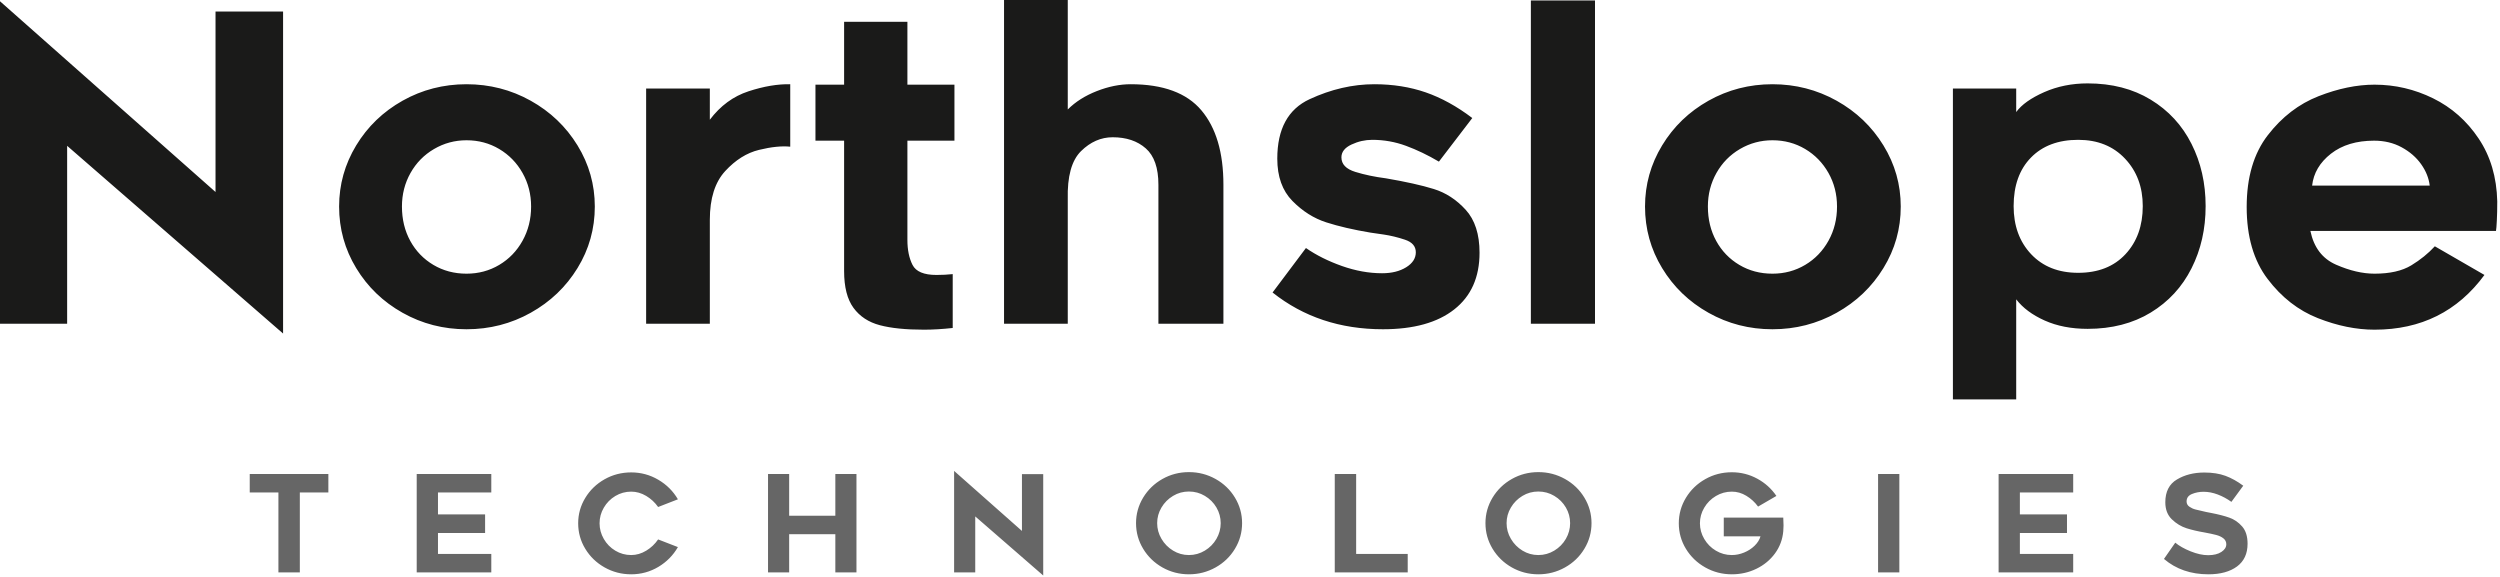
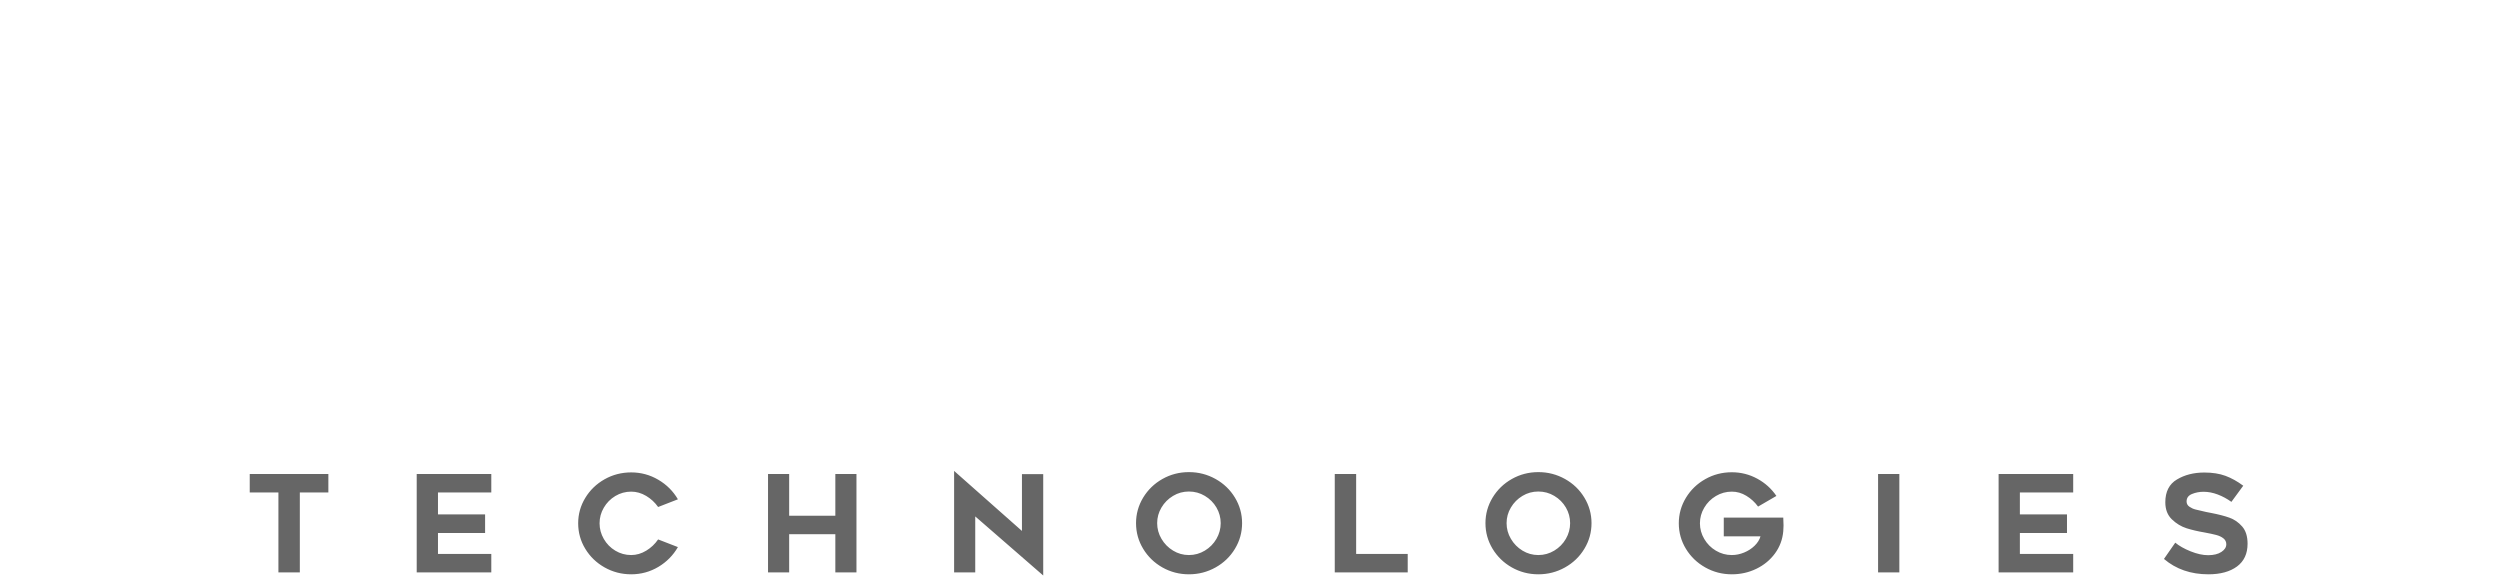
<svg xmlns="http://www.w3.org/2000/svg" fill="none" height="100%" overflow="visible" preserveAspectRatio="none" style="display: block;" viewBox="0 0 104 24" width="100%">
  <g id="Word">
    <g id="SvgjsG1165">
-       <path d="M2.793 13.466H0V0.053L8.966 7.987V0.48H11.776V13.875L2.793 6.066V13.466ZM16.748 13.012C15.936 12.556 15.292 11.936 14.818 11.153C14.344 10.371 14.107 9.517 14.107 8.592C14.107 7.679 14.344 6.831 14.818 6.048C15.292 5.265 15.936 4.646 16.748 4.189C17.56 3.733 18.447 3.504 19.407 3.504C20.368 3.504 21.258 3.733 22.076 4.189C22.894 4.646 23.543 5.265 24.024 6.048C24.504 6.831 24.744 7.679 24.744 8.592C24.744 9.517 24.504 10.371 24.024 11.153C23.543 11.936 22.894 12.556 22.076 13.012C21.258 13.469 20.368 13.697 19.407 13.697C18.447 13.697 17.56 13.469 16.748 13.012ZM18.056 6.199C17.64 6.442 17.314 6.775 17.077 7.196C16.84 7.617 16.721 8.082 16.721 8.592C16.721 9.126 16.837 9.603 17.068 10.024C17.299 10.445 17.62 10.777 18.029 11.02C18.438 11.263 18.898 11.385 19.407 11.385C19.906 11.385 20.359 11.263 20.768 11.02C21.177 10.777 21.501 10.442 21.738 10.015C21.975 9.588 22.094 9.114 22.094 8.592C22.094 8.082 21.975 7.617 21.738 7.196C21.501 6.775 21.177 6.442 20.768 6.199C20.359 5.956 19.906 5.835 19.407 5.835C18.921 5.835 18.471 5.956 18.056 6.199ZM31.575 6.235C31.065 6.359 30.597 6.653 30.17 7.115C29.743 7.578 29.529 8.254 29.529 9.143V13.466H26.879V3.682H29.529V4.981C29.968 4.4 30.505 4.005 31.139 3.798C31.774 3.59 32.352 3.493 32.874 3.504V6.102C32.518 6.066 32.085 6.11 31.575 6.235ZM37.748 9.979C37.748 10.395 37.819 10.741 37.961 11.02C38.103 11.299 38.435 11.438 38.957 11.438C39.194 11.438 39.42 11.426 39.633 11.403V13.644C39.206 13.691 38.809 13.715 38.441 13.715C37.682 13.715 37.069 13.653 36.6 13.528C36.132 13.404 35.767 13.164 35.506 12.808C35.245 12.452 35.115 11.942 35.115 11.278V5.852H33.923V3.522H35.115V0.907H37.748V3.522H39.705V5.852H37.748V9.979ZM49.977 4.589C50.588 5.313 50.894 6.345 50.894 7.685V13.466H48.19V7.685C48.19 6.985 48.015 6.481 47.665 6.173C47.315 5.864 46.855 5.71 46.286 5.71C45.8 5.71 45.361 5.903 44.97 6.288C44.579 6.674 44.395 7.341 44.419 8.29V13.466H41.768V0H44.419V4.554C44.739 4.234 45.142 3.979 45.628 3.789C46.114 3.599 46.583 3.504 47.033 3.504C48.385 3.504 49.367 3.866 49.977 4.589ZM52.939 12.168L54.327 10.318C54.754 10.614 55.252 10.863 55.821 11.065C56.39 11.266 56.948 11.367 57.493 11.367C57.896 11.367 58.231 11.284 58.498 11.118C58.765 10.952 58.898 10.744 58.898 10.495C58.898 10.246 58.747 10.071 58.445 9.971C58.142 9.87 57.849 9.799 57.564 9.757C57.28 9.716 57.096 9.689 57.013 9.677C56.301 9.558 55.688 9.416 55.172 9.25C54.656 9.084 54.187 8.788 53.766 8.361C53.345 7.934 53.135 7.347 53.135 6.6C53.135 5.366 53.583 4.542 54.478 4.127C55.373 3.712 56.272 3.504 57.173 3.504C57.944 3.504 58.655 3.617 59.308 3.842C59.96 4.068 60.606 4.423 61.247 4.91L59.859 6.724C59.397 6.451 58.94 6.232 58.489 6.066C58.039 5.9 57.57 5.817 57.084 5.817C56.788 5.817 56.5 5.882 56.221 6.013C55.943 6.143 55.803 6.321 55.803 6.546C55.803 6.831 55.996 7.032 56.381 7.151C56.767 7.27 57.191 7.359 57.653 7.418C58.483 7.56 59.148 7.708 59.646 7.863C60.144 8.017 60.586 8.304 60.971 8.725C61.356 9.146 61.549 9.742 61.549 10.513C61.549 11.533 61.199 12.319 60.499 12.87C59.8 13.422 58.81 13.697 57.529 13.697C55.75 13.697 54.22 13.187 52.939 12.168ZM63.684 0.018H66.352V13.466H63.684V0.018ZM71.075 13.012C70.263 12.556 69.619 11.936 69.145 11.153C68.67 10.371 68.433 9.517 68.433 8.592C68.433 7.679 68.67 6.831 69.145 6.048C69.619 5.265 70.263 4.646 71.075 4.189C71.887 3.733 72.774 3.504 73.734 3.504C74.695 3.504 75.584 3.733 76.403 4.189C77.221 4.646 77.87 5.265 78.35 6.048C78.831 6.831 79.071 7.679 79.071 8.592C79.071 9.517 78.831 10.371 78.35 11.153C77.87 11.936 77.221 12.556 76.403 13.012C75.584 13.469 74.695 13.697 73.734 13.697C72.774 13.697 71.887 13.469 71.075 13.012ZM72.382 6.199C71.967 6.442 71.641 6.775 71.404 7.196C71.167 7.617 71.048 8.082 71.048 8.592C71.048 9.126 71.164 9.603 71.395 10.024C71.626 10.445 71.947 10.777 72.356 11.02C72.765 11.263 73.224 11.385 73.734 11.385C74.232 11.385 74.686 11.263 75.095 11.02C75.504 10.777 75.827 10.442 76.065 10.015C76.302 9.588 76.42 9.114 76.42 8.592C76.42 8.082 76.302 7.617 76.065 7.196C75.827 6.775 75.504 6.442 75.095 6.199C74.686 5.956 74.232 5.835 73.734 5.835C73.248 5.835 72.797 5.956 72.382 6.199ZM83.874 4.661C84.099 4.352 84.488 4.077 85.039 3.833C85.591 3.59 86.192 3.469 86.845 3.469C87.853 3.469 88.727 3.694 89.468 4.145C90.21 4.595 90.776 5.209 91.167 5.986C91.559 6.763 91.754 7.625 91.754 8.574C91.754 9.523 91.559 10.386 91.167 11.162C90.776 11.939 90.21 12.553 89.468 13.004C88.727 13.454 87.853 13.68 86.845 13.68C86.169 13.68 85.573 13.564 85.057 13.333C84.541 13.101 84.147 12.808 83.874 12.452V16.615H81.241V3.682H83.874V4.661ZM84.496 10.575C84.983 11.091 85.635 11.349 86.453 11.349C87.283 11.349 87.939 11.091 88.419 10.575C88.899 10.059 89.139 9.392 89.139 8.574C89.139 7.78 88.893 7.121 88.401 6.6C87.909 6.078 87.26 5.817 86.453 5.817C85.623 5.817 84.968 6.063 84.488 6.555C84.007 7.047 83.767 7.72 83.767 8.574C83.767 9.392 84.01 10.059 84.496 10.575ZM96.424 13.235C95.612 12.915 94.915 12.372 94.334 11.607C93.753 10.842 93.462 9.843 93.462 8.61C93.462 7.376 93.755 6.38 94.343 5.621C94.93 4.862 95.632 4.323 96.451 4.002C97.269 3.682 98.046 3.522 98.781 3.522C99.635 3.522 100.447 3.712 101.218 4.091C101.989 4.471 102.62 5.028 103.112 5.764C103.605 6.499 103.862 7.37 103.886 8.378C103.886 8.687 103.88 8.954 103.868 9.179C103.857 9.404 103.845 9.547 103.833 9.606H96.112C96.255 10.294 96.611 10.762 97.18 11.011C97.749 11.26 98.283 11.385 98.781 11.385C99.421 11.385 99.931 11.269 100.311 11.038C100.69 10.807 101.016 10.543 101.289 10.246L103.353 11.438C102.238 12.956 100.714 13.715 98.781 13.715C98.022 13.715 97.236 13.555 96.424 13.235ZM96.966 6.395C96.504 6.757 96.243 7.199 96.184 7.72H101.076C101.04 7.412 100.921 7.115 100.72 6.831C100.518 6.546 100.248 6.312 99.91 6.128C99.572 5.944 99.19 5.852 98.763 5.852C98.028 5.852 97.429 6.033 96.966 6.395Z" fill="#1A1A19" id="Vector" />
-     </g>
+       </g>
    <g id="SvgjsG1166">
      <path d="M12.473 20.486V23.812H11.582V20.486H10.389V19.719H13.66V20.486H12.473ZM18.22 21.399H20.18V22.172H18.22V23.045H20.438V23.812H17.335V19.719H20.438V20.486H18.22V21.399ZM27.387 23.583C27.041 23.788 26.665 23.891 26.258 23.891C25.859 23.891 25.49 23.795 25.152 23.605C24.814 23.415 24.547 23.157 24.349 22.832C24.151 22.508 24.052 22.153 24.052 21.768C24.052 21.387 24.151 21.035 24.349 20.71C24.547 20.385 24.814 20.128 25.152 19.937C25.49 19.747 25.859 19.652 26.258 19.652C26.661 19.652 27.037 19.753 27.384 19.957C27.731 20.16 28.003 20.432 28.201 20.771L27.378 21.091C27.247 20.904 27.082 20.751 26.883 20.631C26.683 20.512 26.475 20.452 26.258 20.452C26.019 20.452 25.799 20.513 25.597 20.634C25.396 20.756 25.236 20.917 25.119 21.119C25.001 21.32 24.942 21.537 24.942 21.768C24.942 22 25.001 22.217 25.119 22.421C25.236 22.624 25.396 22.787 25.597 22.908C25.799 23.029 26.019 23.09 26.258 23.09C26.475 23.09 26.683 23.029 26.883 22.908C27.082 22.787 27.247 22.631 27.378 22.44L28.201 22.759C28.003 23.103 27.732 23.377 27.387 23.583ZM35.629 23.812H34.75V22.222H32.829V23.812H31.95V19.719H32.829V21.455H34.75V19.719H35.629V23.812ZM40.57 23.812H39.691V19.59L42.513 22.087V19.724H43.398V23.941L40.57 21.483V23.812ZM48.356 23.605C48.02 23.415 47.753 23.156 47.555 22.829C47.358 22.503 47.259 22.147 47.259 21.763C47.259 21.382 47.358 21.028 47.555 20.701C47.753 20.375 48.02 20.116 48.356 19.926C48.692 19.736 49.06 19.64 49.459 19.64C49.859 19.64 50.228 19.736 50.568 19.926C50.908 20.116 51.177 20.375 51.374 20.701C51.572 21.028 51.671 21.382 51.671 21.763C51.671 22.147 51.572 22.503 51.374 22.829C51.177 23.156 50.908 23.415 50.568 23.605C50.228 23.795 49.859 23.891 49.459 23.891C49.06 23.891 48.692 23.795 48.356 23.605ZM48.799 20.629C48.597 20.75 48.436 20.912 48.317 21.113C48.197 21.315 48.138 21.531 48.138 21.763C48.138 21.994 48.197 22.212 48.317 22.415C48.436 22.619 48.597 22.782 48.799 22.905C49 23.028 49.22 23.09 49.459 23.09C49.698 23.09 49.919 23.028 50.123 22.905C50.326 22.782 50.487 22.619 50.605 22.415C50.722 22.212 50.781 21.994 50.781 21.763C50.781 21.531 50.722 21.315 50.605 21.113C50.487 20.912 50.326 20.75 50.123 20.629C49.919 20.507 49.698 20.447 49.459 20.447C49.22 20.447 49 20.507 48.799 20.629ZM58.561 23.812H55.526V19.719H56.416V23.045H58.561V23.812ZM62.892 23.605C62.556 23.415 62.289 23.156 62.091 22.829C61.894 22.503 61.795 22.147 61.795 21.763C61.795 21.382 61.894 21.028 62.091 20.701C62.289 20.375 62.556 20.116 62.892 19.926C63.228 19.736 63.596 19.64 63.995 19.64C64.395 19.64 64.764 19.736 65.104 19.926C65.444 20.116 65.713 20.375 65.91 20.701C66.108 21.028 66.207 21.382 66.207 21.763C66.207 22.147 66.108 22.503 65.91 22.829C65.713 23.156 65.444 23.415 65.104 23.605C64.764 23.795 64.395 23.891 63.995 23.891C63.596 23.891 63.228 23.795 62.892 23.605ZM63.334 20.629C63.133 20.75 62.972 20.912 62.853 21.113C62.733 21.315 62.674 21.531 62.674 21.763C62.674 21.994 62.733 22.212 62.853 22.415C62.972 22.619 63.133 22.782 63.334 22.905C63.536 23.028 63.756 23.09 63.995 23.09C64.234 23.09 64.455 23.028 64.659 22.905C64.862 22.782 65.023 22.619 65.141 22.415C65.258 22.212 65.317 21.994 65.317 21.763C65.317 21.531 65.258 21.315 65.141 21.113C65.023 20.912 64.862 20.75 64.659 20.629C64.455 20.507 64.234 20.447 63.995 20.447C63.756 20.447 63.536 20.507 63.334 20.629ZM74.195 21.863C74.195 21.908 74.191 21.987 74.184 22.099C74.154 22.442 74.039 22.75 73.839 23.023C73.639 23.295 73.382 23.508 73.066 23.661C72.751 23.814 72.41 23.891 72.044 23.891C71.645 23.891 71.276 23.795 70.939 23.605C70.601 23.415 70.333 23.157 70.135 22.832C69.937 22.508 69.838 22.153 69.838 21.768C69.838 21.387 69.937 21.034 70.135 20.707C70.333 20.381 70.601 20.122 70.939 19.932C71.276 19.741 71.645 19.646 72.044 19.646C72.421 19.646 72.773 19.735 73.1 19.912C73.427 20.089 73.693 20.329 73.898 20.631L73.136 21.074C73.002 20.891 72.84 20.742 72.649 20.626C72.459 20.51 72.257 20.452 72.044 20.452C71.805 20.452 71.584 20.513 71.381 20.634C71.177 20.756 71.016 20.917 70.897 21.119C70.777 21.32 70.717 21.537 70.717 21.768C70.717 22 70.777 22.217 70.897 22.421C71.016 22.624 71.177 22.787 71.381 22.908C71.584 23.029 71.805 23.09 72.044 23.09C72.216 23.09 72.386 23.055 72.554 22.986C72.722 22.917 72.868 22.823 72.991 22.703C73.114 22.584 73.196 22.453 73.237 22.311H71.709V21.533H74.184C74.191 21.682 74.195 21.793 74.195 21.863ZM78.128 23.812V19.719H79.013V23.812H78.128ZM84.027 21.399H85.987V22.172H84.027V23.045H86.245V23.812H83.142V19.719H86.245V20.486H84.027V21.399ZM91.13 22.936C91.395 23.042 91.638 23.096 91.858 23.096C92.089 23.096 92.273 23.051 92.409 22.961C92.546 22.872 92.614 22.765 92.614 22.642C92.614 22.541 92.574 22.459 92.493 22.395C92.413 22.332 92.311 22.284 92.188 22.253C92.065 22.221 91.903 22.186 91.701 22.149C91.432 22.104 91.186 22.046 90.962 21.976C90.738 21.905 90.534 21.781 90.351 21.606C90.168 21.43 90.077 21.193 90.077 20.895C90.077 20.454 90.238 20.138 90.561 19.946C90.884 19.753 91.264 19.657 91.701 19.657C92.037 19.657 92.329 19.703 92.577 19.794C92.826 19.886 93.073 20.023 93.319 20.206L92.826 20.878C92.644 20.747 92.453 20.645 92.255 20.57C92.057 20.495 91.861 20.458 91.667 20.458C91.496 20.458 91.335 20.489 91.186 20.55C91.036 20.612 90.962 20.715 90.962 20.861C90.962 20.951 91 21.023 91.076 21.077C91.153 21.131 91.237 21.17 91.329 21.194C91.42 21.219 91.568 21.253 91.774 21.298L91.975 21.337C92.285 21.397 92.542 21.463 92.745 21.536C92.949 21.609 93.125 21.731 93.275 21.903C93.424 22.074 93.499 22.313 93.499 22.619C93.499 23.034 93.352 23.349 93.059 23.566C92.766 23.782 92.369 23.891 91.869 23.891C91.137 23.891 90.521 23.678 90.021 23.252L90.491 22.575C90.652 22.709 90.865 22.829 91.13 22.936Z" fill="black" fill-opacity="0.6" id="Vector_2" />
    </g>
  </g>
</svg>